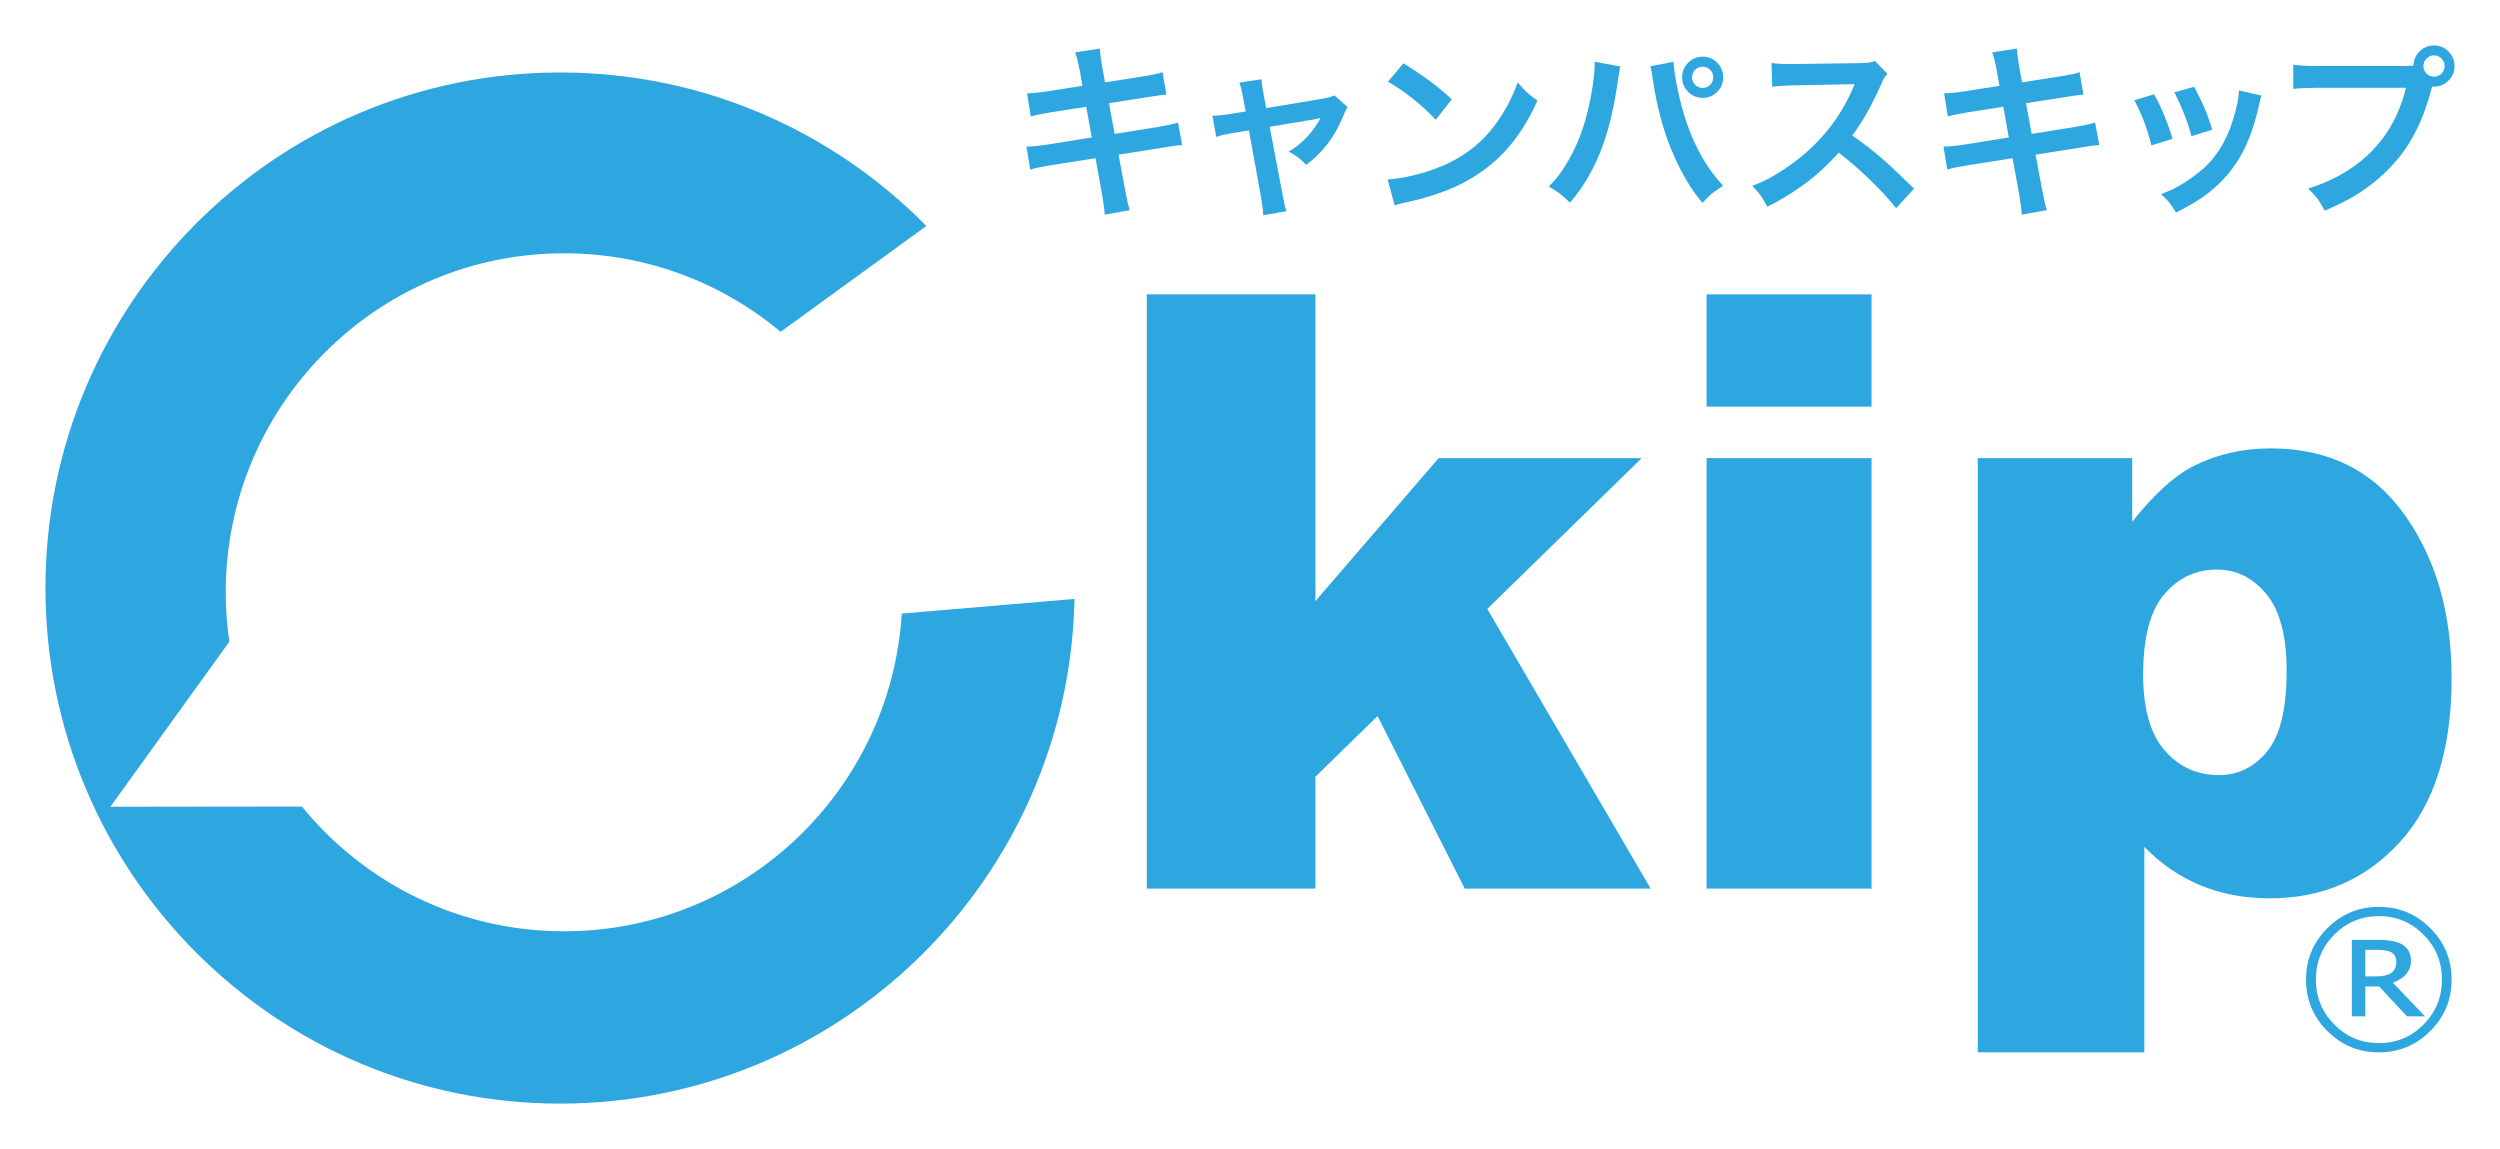
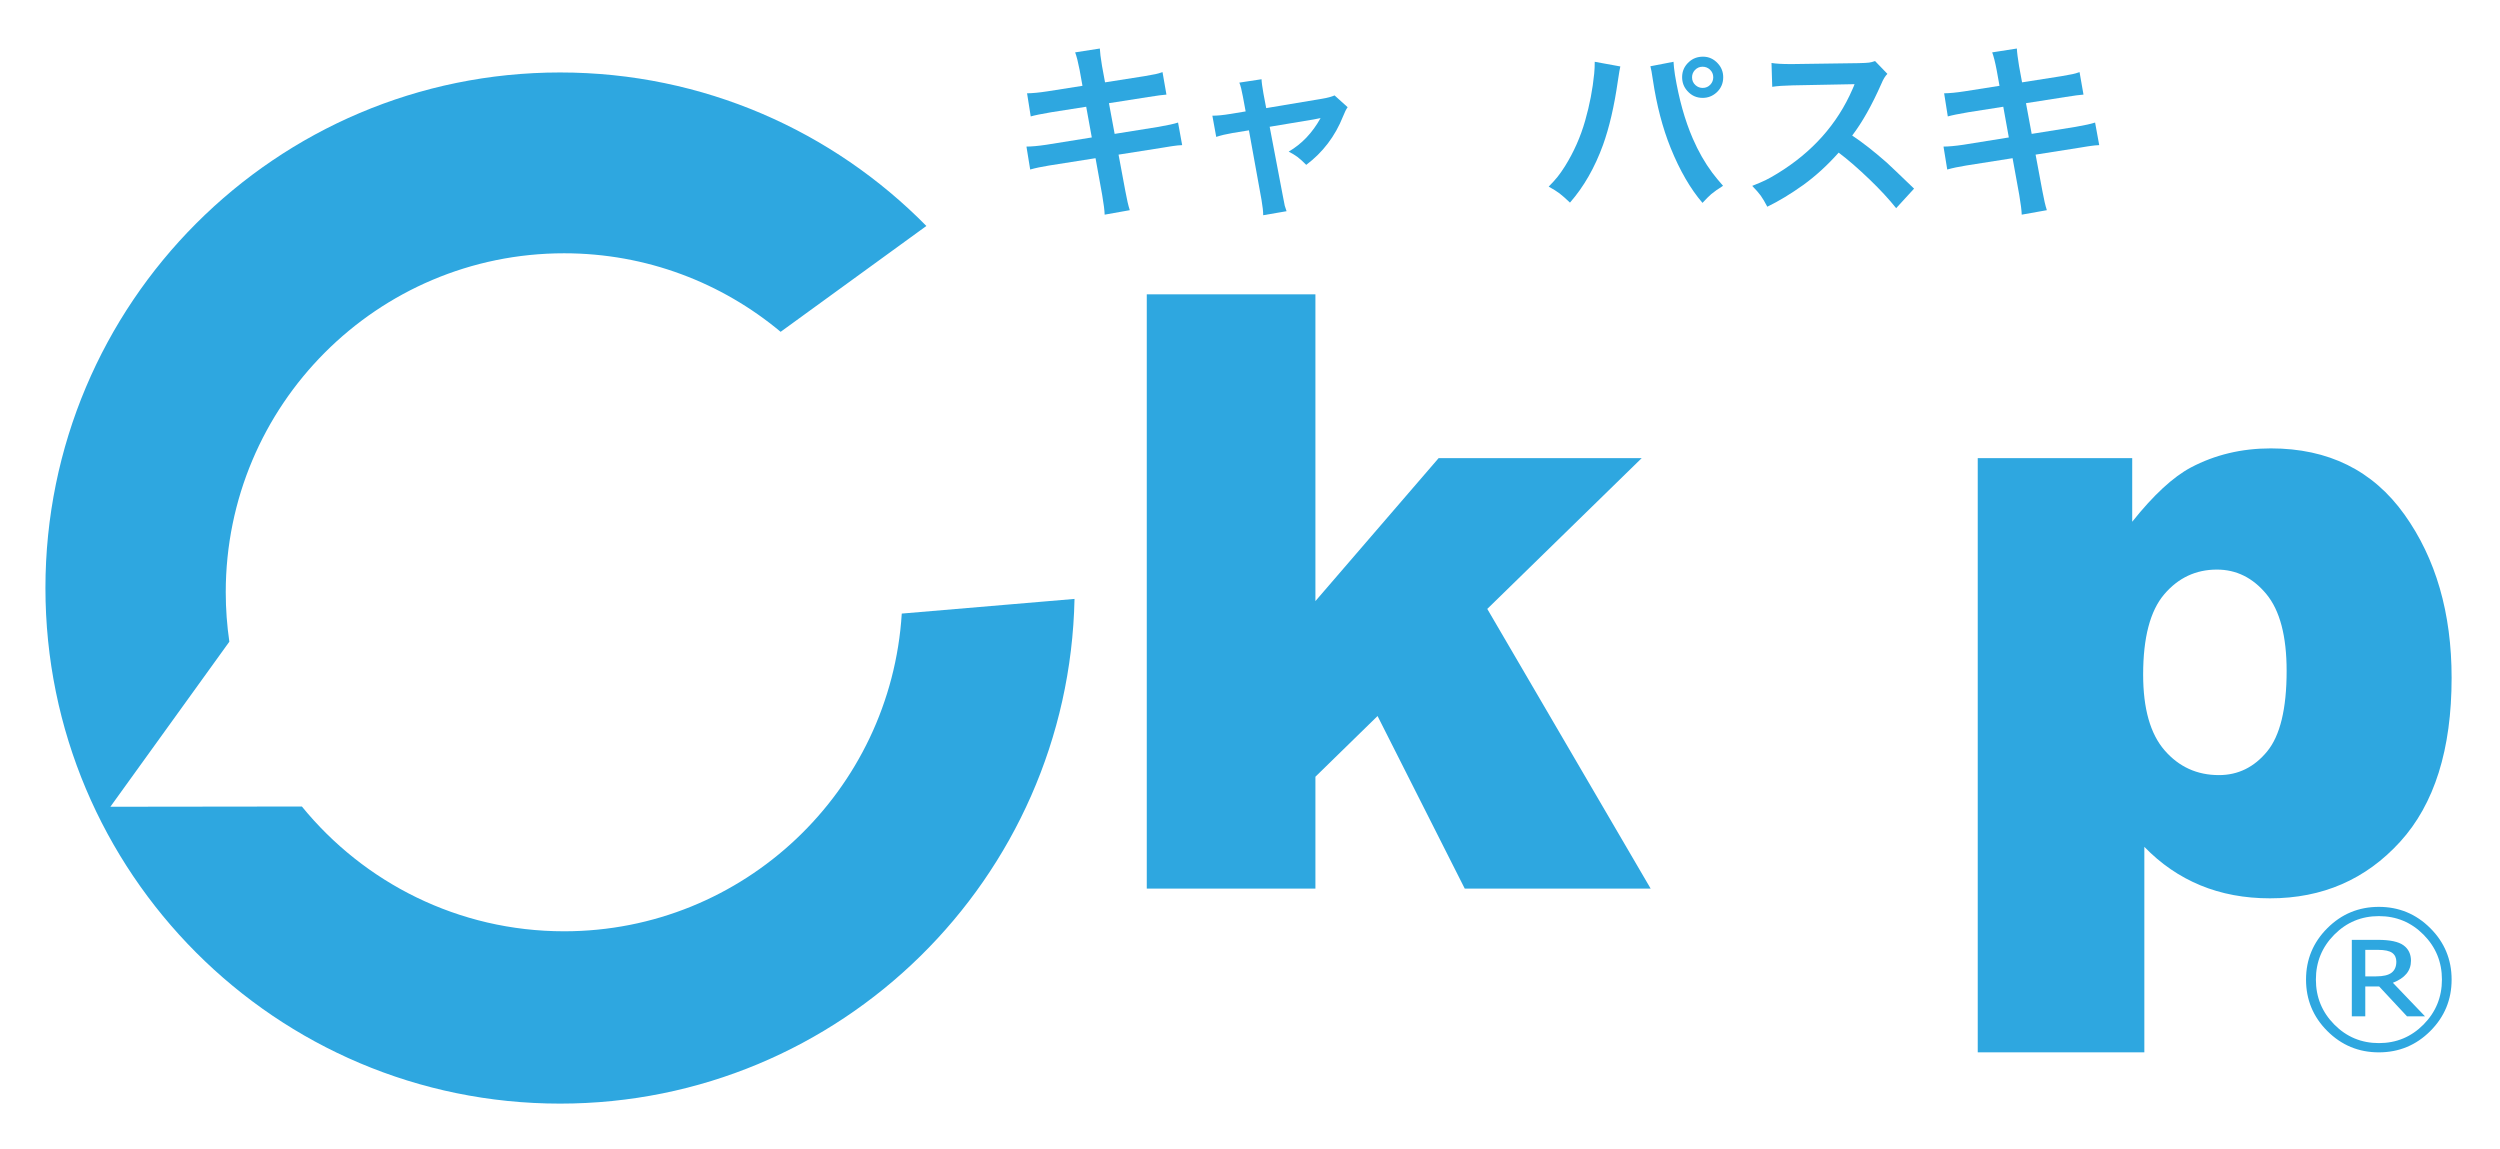
<svg xmlns="http://www.w3.org/2000/svg" xmlns:xlink="http://www.w3.org/1999/xlink" version="1.1" id="レイヤー_1" x="0px" y="0px" width="467.951px" height="215.079px" viewBox="0 0 467.951 215.079" enable-background="new 0 0 467.951 215.079" xml:space="preserve">
  <polygon fill="#2EA7E0" points="214.653,55.097 246.22,55.097 246.22,112.512 269.285,85.75 307.299,85.75 278.389,113.977   308.97,166.328 274.172,166.328 257.852,134.026 246.22,145.387 246.22,166.328 214.653,166.328 " />
-   <path fill="#2EA7E0" d="M319.438,55.097h30.881v21.016h-30.881V55.097z M319.438,85.75h30.881v80.578h-30.881V85.75z" />
  <g>
    <defs>
      <rect id="SVGID_1_" width="467.951" height="215.079" />
    </defs>
    <clipPath id="SVGID_2_">
      <use xlink:href="#SVGID_1_" overflow="visible" />
    </clipPath>
    <path clip-path="url(#SVGID_2_)" fill="#2EA7E0" d="M370.194,196.981V85.75h28.914v11.912c3.992-5.009,7.661-8.395,10.999-10.167   c4.502-2.377,9.482-3.566,14.947-3.566c10.771,0,19.108,4.123,25,12.367c5.89,8.246,8.84,18.439,8.84,30.579   c0,13.403-3.215,23.633-9.638,30.69c-6.423,7.056-14.544,10.584-24.354,10.584c-4.758,0-9.095-0.811-13.013-2.429   c-3.919-1.617-7.425-4.021-10.51-7.208v38.469H370.194z M401.155,126.268c0,6.373,1.337,11.104,4.021,14.188   c2.68,3.084,6.067,4.628,10.168,4.628c3.589,0,6.599-1.48,9.028-4.438c2.427-2.959,3.641-7.979,3.641-15.063   c0-6.523-1.263-11.317-3.789-14.378c-2.534-3.06-5.622-4.59-9.263-4.59c-3.943,0-7.231,1.544-9.859,4.63   C402.471,114.331,401.155,119.336,401.155,126.268" />
    <path clip-path="url(#SVGID_2_)" fill="#2EA7E0" d="M105.591,174.319c-19.799,0-37.472-9.105-49.084-23.356l-35.848,0.044   l22.27-30.895c-0.44-3.018-0.674-6.104-0.674-9.247c0-35.046,28.355-63.455,63.336-63.455c15.416,0,29.543,5.526,40.529,14.7   l27.279-19.814c-17.466-17.737-41.735-28.732-68.567-28.732c-53.199,0-96.328,43.205-96.328,96.505   c0,53.298,43.129,96.506,96.328,96.506c52.521,0,95.218-42.112,96.297-94.469l-32.337,2.745   C166.737,148.037,139.232,174.319,105.591,174.319" />
    <path clip-path="url(#SVGID_2_)" fill="#2EA7E0" d="M202.617,16.063l-0.528-2.942c-0.286-1.482-0.567-2.588-0.843-3.318   l4.621-0.719c0.022,0.651,0.159,1.739,0.41,3.268l0.564,3.062l7.408-1.164c0.9-0.147,1.582-0.274,2.053-0.377   c0.341-0.068,0.776-0.191,1.298-0.375l0.735,4.208c-0.66,0.045-1.78,0.194-3.351,0.445l-7.409,1.162l1.063,5.748l8.228-1.318   c1.709-0.296,2.922-0.564,3.643-0.804l0.768,4.226c-0.548,0.023-1.084,0.075-1.607,0.154l-0.581,0.085   c-0.228,0.034-0.685,0.109-1.368,0.223l-8.349,1.317l1.266,6.79c0.284,1.575,0.564,2.778,0.837,3.608l-4.703,0.839   c-0.022-0.786-0.178-2.012-0.462-3.678l-1.247-6.892l-8.674,1.368c-1.414,0.229-2.6,0.479-3.558,0.753l-0.698-4.294   c0.935,0,2.171-0.112,3.709-0.341l8.52-1.369l-1.046-5.748l-6.533,1.027c-1.871,0.318-3.154,0.582-3.85,0.787l-0.685-4.329   c1.027-0.01,2.312-0.136,3.852-0.375L202.617,16.063z" />
    <path clip-path="url(#SVGID_2_)" fill="#2EA7E0" d="M233.16,20.854l-0.515-2.772c-0.214-1.198-0.437-2.069-0.666-2.618l4.158-0.632   c0.008,0.502,0.129,1.404,0.358,2.702l0.512,2.703l10.504-1.761c0.968-0.161,1.733-0.366,2.292-0.616l2.449,2.206   c-0.268,0.355-0.55,0.924-0.859,1.71c-1.479,3.718-3.778,6.746-6.893,9.083c-0.592-0.604-1.134-1.095-1.626-1.47   c-0.421-0.32-0.975-0.656-1.657-1.01c2.449-1.425,4.438-3.517,5.969-6.278c-0.3,0.07-0.729,0.155-1.302,0.258l-8.228,1.369   l2.466,12.948c0.182,0.946,0.3,1.556,0.357,1.828c0.079,0.275,0.192,0.617,0.341,1.028l-4.375,0.753   c0-0.708-0.104-1.654-0.309-2.84l-2.361-13.051l-3.043,0.496c-1.2,0.205-2.226,0.45-3.079,0.735l-0.722-3.969   c0.925,0,2.031-0.108,3.319-0.324L233.16,20.854z" />
-     <path clip-path="url(#SVGID_2_)" fill="#2EA7E0" d="M261.052,38.438l-1.321-4.859c0.949-0.044,1.995-0.177,3.146-0.392   c6.092-1.186,10.919-3.507,14.474-6.961c2.056-1.986,3.848-4.516,5.388-7.596c0.457-0.946,0.908-2.011,1.353-3.197   c0.729,0.878,1.386,1.567,1.967,2.068c0.41,0.366,0.985,0.812,1.725,1.336c-1.479,3.283-3.191,6.082-5.129,8.397   c-3.318,3.946-7.579,6.859-12.776,8.741c-2.245,0.81-4.425,1.431-6.535,1.865C262.361,38.043,261.6,38.243,261.052,38.438    M259.803,15.294l2.892-3.438c3.748,2.304,6.765,4.55,9.046,6.739l-2.994,3.815c-1.173-1.254-2.554-2.526-4.137-3.815   C262.908,17.239,261.305,16.138,259.803,15.294" />
    <path clip-path="url(#SVGID_2_)" fill="#2EA7E0" d="M298.504,11.565l4.789,0.873c-0.083,0.297-0.234,1.203-0.463,2.72   c-0.671,4.698-1.596,8.683-2.771,11.956c-1.549,4.265-3.612,7.869-6.191,10.81c-0.787-0.752-1.447-1.333-1.984-1.745   c-0.467-0.352-1.136-0.769-1.998-1.248c0.687-0.695,1.236-1.305,1.657-1.83c0.421-0.524,0.889-1.192,1.401-2.001   c1.653-2.658,2.908-5.491,3.764-8.501c0.845-2.954,1.409-5.896,1.695-8.826C298.471,13.076,298.504,12.342,298.504,11.565    M308.92,12.403l4.329-0.838c0.035,0.673,0.123,1.495,0.271,2.464c0.743,4.504,1.847,8.461,3.321,11.871   c1.046,2.418,2.273,4.566,3.674,6.449c0.573,0.752,1.239,1.561,2.003,2.428c-0.924,0.582-1.667,1.106-2.226,1.574   c-0.432,0.377-0.971,0.917-1.621,1.625c-2.259-2.635-4.246-6.062-5.955-10.28c-1.505-3.718-2.617-7.97-3.335-12.761   C309.201,13.671,309.047,12.825,308.92,12.403 M318.773,10.608c1.086,0,2.013,0.427,2.788,1.283c0.657,0.718,0.99,1.573,0.99,2.566   c0,1.151-0.421,2.109-1.265,2.873c-0.741,0.661-1.603,0.993-2.584,0.993c-1.141,0-2.092-0.429-2.854-1.284   c-0.66-0.728-0.989-1.595-0.989-2.599c0-1.118,0.423-2.065,1.275-2.84C316.855,10.939,317.734,10.608,318.773,10.608    M318.672,12.489c-0.561,0-1.04,0.217-1.442,0.649c-0.338,0.377-0.512,0.823-0.512,1.336c0,0.593,0.218,1.083,0.65,1.472   c0.388,0.341,0.837,0.512,1.335,0.512c0.596,0,1.084-0.217,1.472-0.65c0.341-0.376,0.512-0.827,0.512-1.351   c0-0.571-0.215-1.055-0.646-1.453C319.66,12.661,319.206,12.489,318.672,12.489" />
    <path clip-path="url(#SVGID_2_)" fill="#2EA7E0" d="M330.805,38.694c-0.457-0.878-0.872-1.579-1.252-2.104   c-0.341-0.467-0.864-1.066-1.574-1.797c1.04-0.409,1.871-0.766,2.493-1.067c0.62-0.303,1.357-0.716,2.213-1.241   c6.536-3.991,11.224-9.253,14.064-15.788c0.109-0.262,0.192-0.445,0.236-0.546c0.044-0.105,0.1-0.234,0.154-0.395   c-0.413,0.023-4.271,0.098-11.583,0.223c-1.64,0.034-2.919,0.125-3.83,0.273l-0.135-4.465c0.82,0.138,1.979,0.206,3.473,0.206   h0.462l12.334-0.171c0.98-0.022,1.641-0.056,1.981-0.101c0.309-0.035,0.686-0.132,1.131-0.292l2.309,2.395   c-0.409,0.411-0.79,1.032-1.131,1.863c-1.767,4.004-3.586,7.232-5.457,9.683c1.927,1.277,4.081,2.964,6.468,5.062   c0.651,0.594,2.354,2.219,5.115,4.876l-3.354,3.66c-1.346-1.688-2.983-3.461-4.912-5.319c-2.221-2.133-4.169-3.826-5.85-5.08   c-2.095,2.359-4.311,4.384-6.648,6.071C335.194,36.294,332.963,37.645,330.805,38.694" />
    <path clip-path="url(#SVGID_2_)" fill="#2EA7E0" d="M374.268,16.063l-0.531-2.942c-0.283-1.482-0.562-2.588-0.837-3.318   l4.618-0.719c0.021,0.651,0.161,1.739,0.409,3.268l0.564,3.062l7.411-1.164c0.896-0.147,1.582-0.274,2.05-0.377   c0.344-0.068,0.778-0.191,1.299-0.375l0.737,4.208c-0.66,0.045-1.78,0.194-3.354,0.445l-7.409,1.162l1.066,5.748l8.227-1.318   c1.71-0.296,2.921-0.564,3.642-0.804l0.771,4.226c-0.551,0.023-1.081,0.075-1.606,0.154l-0.584,0.085   c-0.229,0.034-0.686,0.109-1.368,0.223l-8.351,1.317l1.268,6.79c0.287,1.575,0.565,2.778,0.84,3.608l-4.703,0.839   c-0.024-0.786-0.176-2.012-0.46-3.678l-1.252-6.892l-8.671,1.368c-1.414,0.229-2.6,0.479-3.561,0.753l-0.698-4.294   c0.932,0,2.171-0.112,3.712-0.341l8.514-1.369l-1.037-5.748l-6.539,1.027c-1.867,0.318-3.149,0.582-3.847,0.787l-0.685-4.329   c1.025-0.01,2.311-0.136,3.847-0.375L374.268,16.063z" />
-     <path clip-path="url(#SVGID_2_)" fill="#2EA7E0" d="M399.507,18.767l3.696-1.113c0.742,1.335,1.392,2.68,1.948,4.037   c0.456,1.118,0.963,2.544,1.523,4.276l-3.97,1.249c-0.419-1.642-0.868-3.106-1.353-4.396   C400.863,21.544,400.25,20.193,399.507,18.767 M419.075,16.919l4.243,0.975c-0.159,0.4-0.324,1.004-0.495,1.813   c-0.399,1.962-0.99,3.968-1.781,6.021c-1.596,4.162-4.135,7.612-7.625,10.348c-1.621,1.266-3.657,2.503-6.106,3.711   c-0.445-0.752-0.869-1.374-1.269-1.863c-0.341-0.411-0.847-0.941-1.521-1.59c0.998-0.388,1.805-0.73,2.412-1.027   c0.604-0.296,1.303-0.701,2.103-1.215c2.075-1.345,3.69-2.685,4.841-4.019c2.281-2.599,3.899-6.101,4.857-10.502   C418.962,18.476,419.075,17.592,419.075,16.919 M407,17.279l3.696-1.043c0.819,1.538,1.452,2.827,1.897,3.864   c0.557,1.289,1.055,2.686,1.487,4.191l-3.9,1.199c-0.294-1.244-0.765-2.675-1.402-4.294C408.197,19.747,407.605,18.442,407,17.279" />
-     <path clip-path="url(#SVGID_2_)" fill="#2EA7E0" d="M451.734,12.302c0.032-0.684,0.209-1.306,0.527-1.865   c0.344-0.603,0.813-1.078,1.403-1.42c0.592-0.341,1.239-0.513,1.938-0.513c1.14,0,2.088,0.428,2.856,1.282   c0.658,0.731,0.988,1.586,0.988,2.567c0,1.152-0.427,2.109-1.282,2.873c-0.732,0.662-1.58,0.992-2.549,0.992   c-0.069,0-0.19-0.005-0.357-0.017l-0.052,0.155c-1.531,5.952-3.878,10.673-7.051,14.162c-2.325,2.623-5.082,4.835-8.277,6.637   c-1.368,0.752-2.953,1.516-4.752,2.291c-0.482-0.946-0.944-1.721-1.388-2.325c-0.391-0.491-0.954-1.101-1.692-1.83   c1.847-0.571,3.572-1.272,5.182-2.104c6.889-3.569,11.261-9.151,13.118-16.746h-16.674c-2.044,0.011-3.516,0.08-4.416,0.205v-4.534   c1.026,0.161,2.518,0.241,4.482,0.241h16.079C450.421,12.353,451.062,12.335,451.734,12.302 M455.566,10.368   c-0.574,0-1.048,0.223-1.437,0.667c-0.343,0.376-0.514,0.816-0.514,1.318c0,0.592,0.217,1.09,0.648,1.488   c0.377,0.341,0.823,0.513,1.338,0.513c0.592,0,1.078-0.223,1.47-0.669c0.341-0.374,0.512-0.819,0.512-1.332   c0-0.582-0.217-1.072-0.655-1.47C456.56,10.539,456.101,10.368,455.566,10.368" />
    <path clip-path="url(#SVGID_2_)" fill="#2EA7E0" d="M445.27,196.98c-3.761,0-6.971-1.328-9.633-3.984   c-2.661-2.657-3.993-5.87-3.993-9.641c0-3.759,1.332-6.967,3.993-9.623c2.662-2.657,5.872-3.985,9.633-3.985   c3.759,0,6.969,1.328,9.631,3.985c2.662,2.656,3.993,5.864,3.993,9.623c0,3.771-1.331,6.983-3.993,9.641   C452.238,195.652,449.028,196.98,445.27,196.98 M445.285,171.479c-3.276,0-6.063,1.158-8.356,3.474   c-2.295,2.314-3.44,5.117-3.44,8.402c0,3.287,1.146,6.092,3.44,8.412c2.294,2.32,5.08,3.481,8.356,3.481   c3.275,0,6.062-1.161,8.355-3.481c2.295-2.32,3.442-5.125,3.442-8.412c0-3.285-1.147-6.088-3.442-8.402   C451.347,172.638,448.561,171.479,445.285,171.479 M453.917,190.24h-3.371l-5.214-5.593h-2.598v5.593h-2.521v-14.319h4.867   c2.279,0,3.883,0.342,4.813,1.025c0.929,0.683,1.395,1.643,1.395,2.882c0,1.88-1.13,3.255-3.387,4.127L453.917,190.24z    M442.734,177.796v4.961h2.03c1.334,0,2.298-0.228,2.891-0.685c0.594-0.456,0.891-1.147,0.891-2.071   c0-0.713-0.255-1.26-0.764-1.638c-0.511-0.378-1.399-0.567-2.671-0.567H442.734z" />
  </g>
</svg>